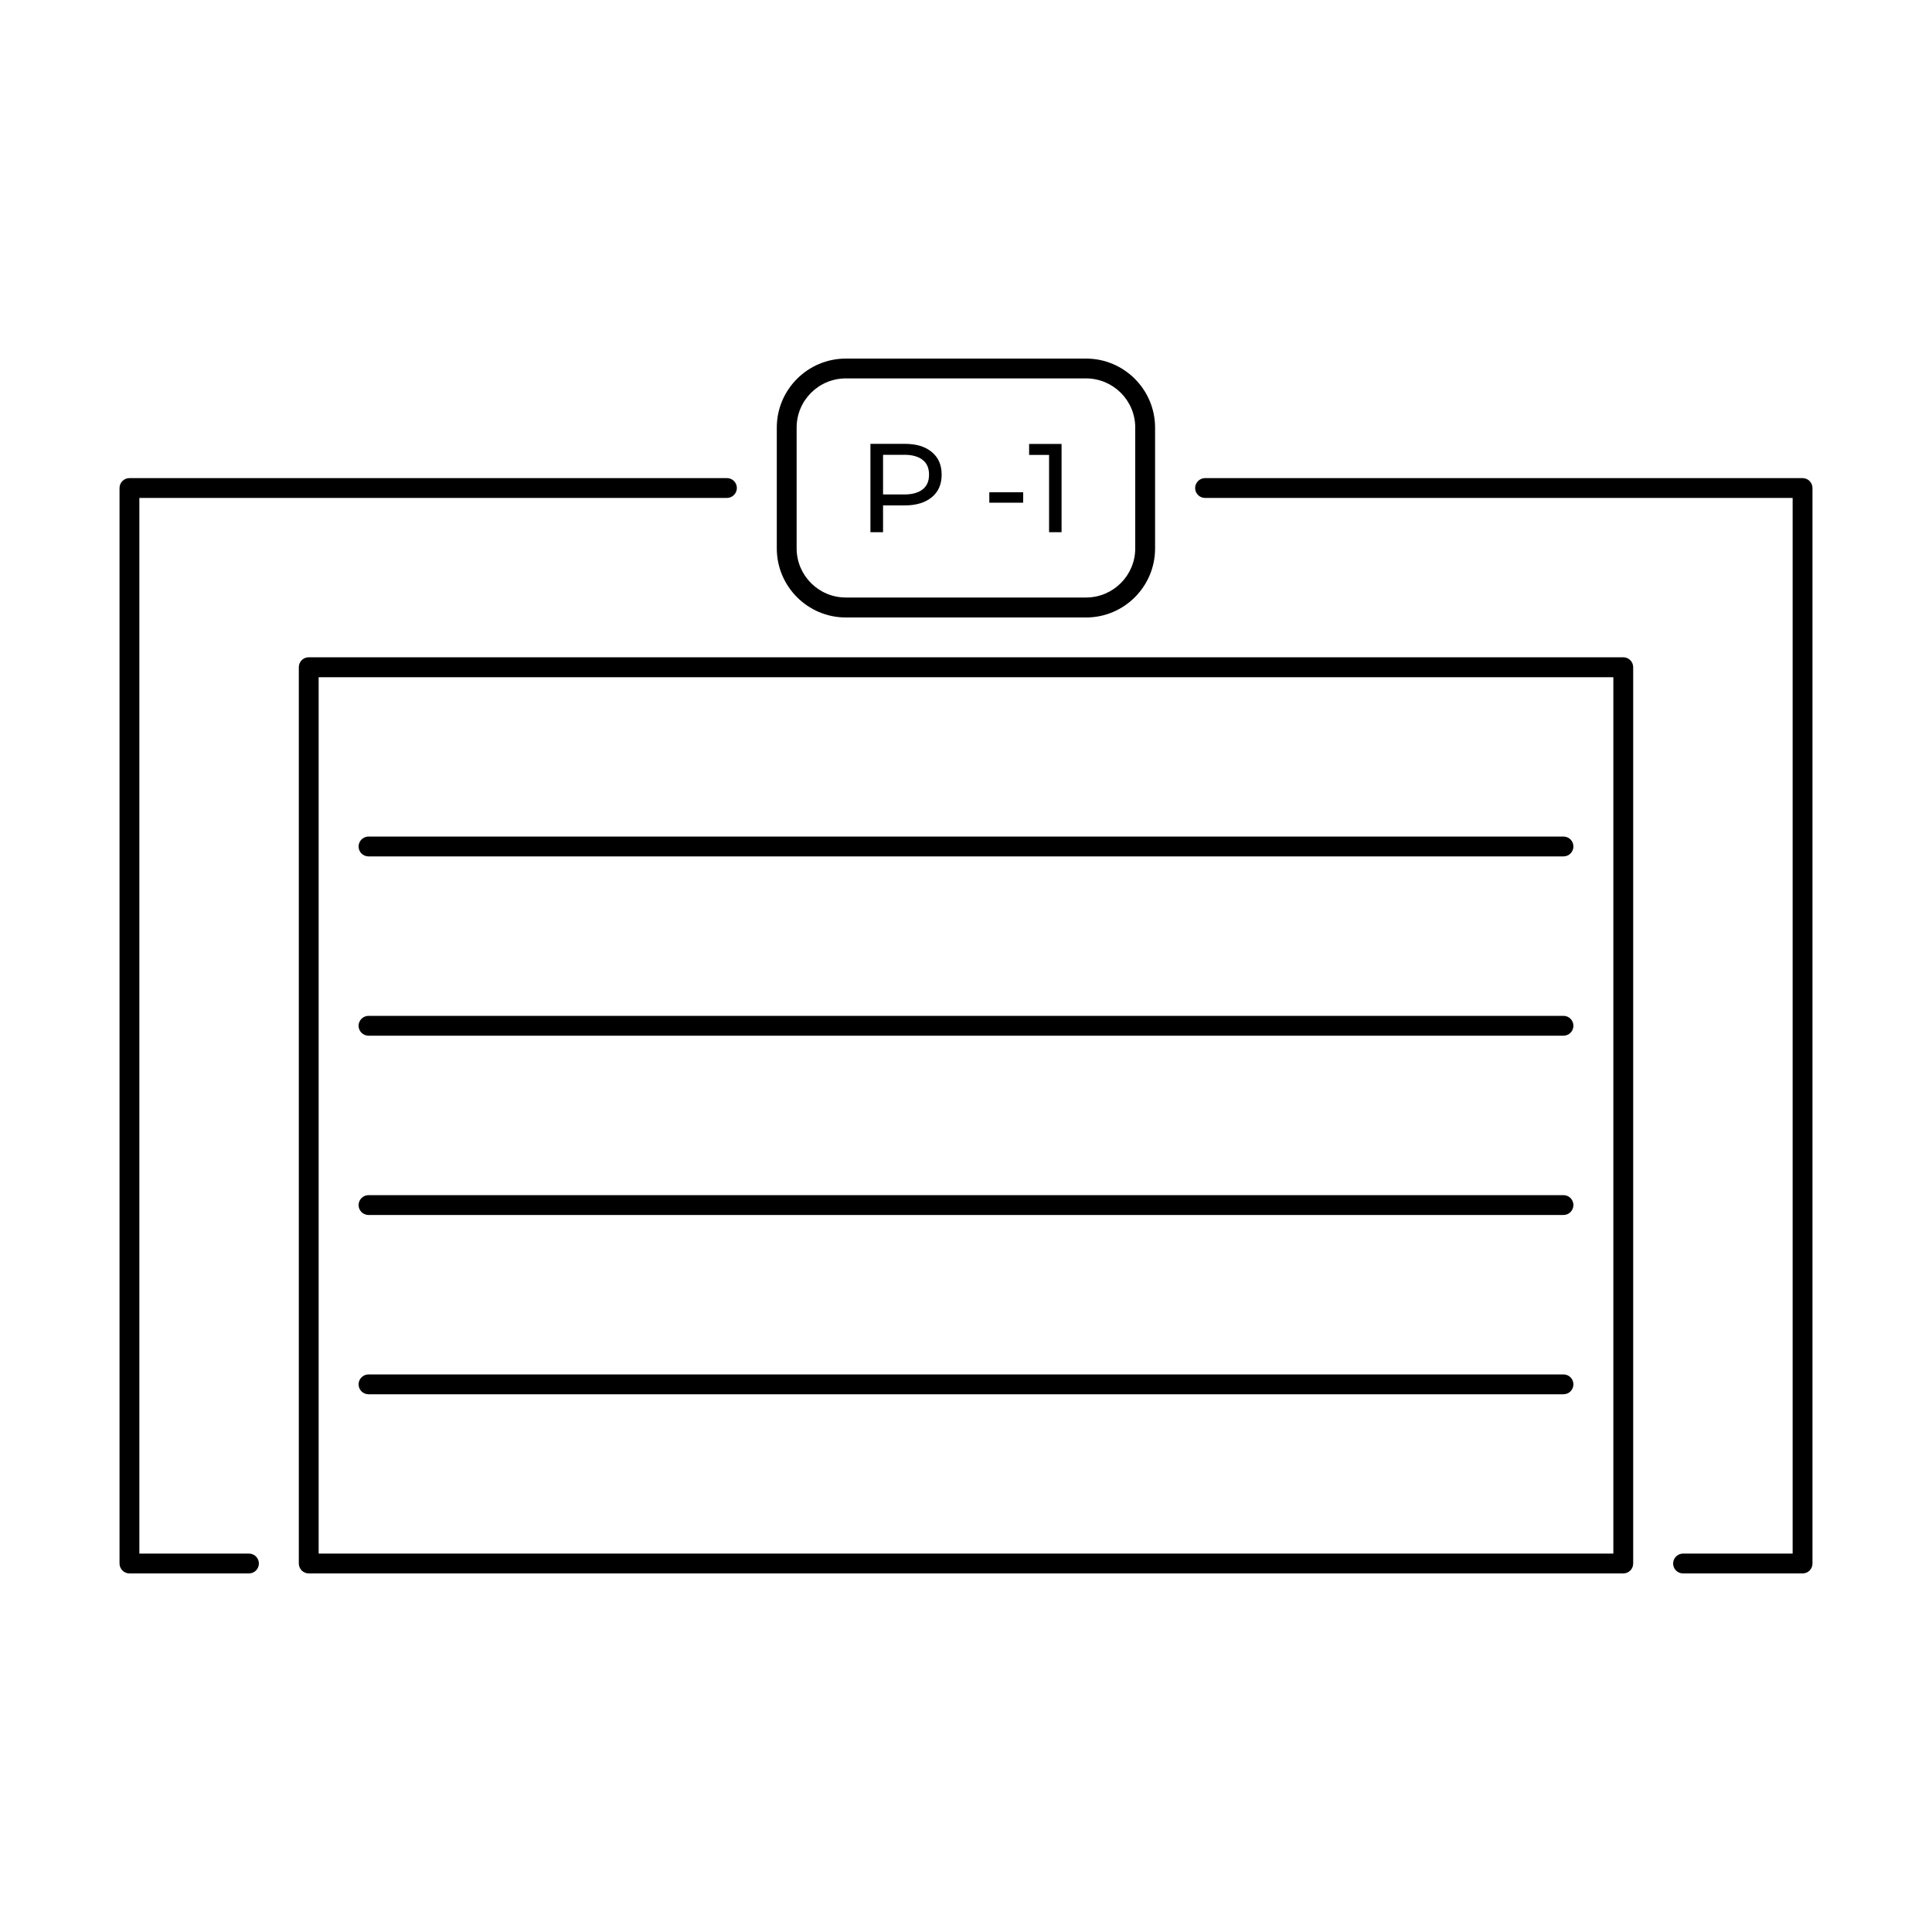
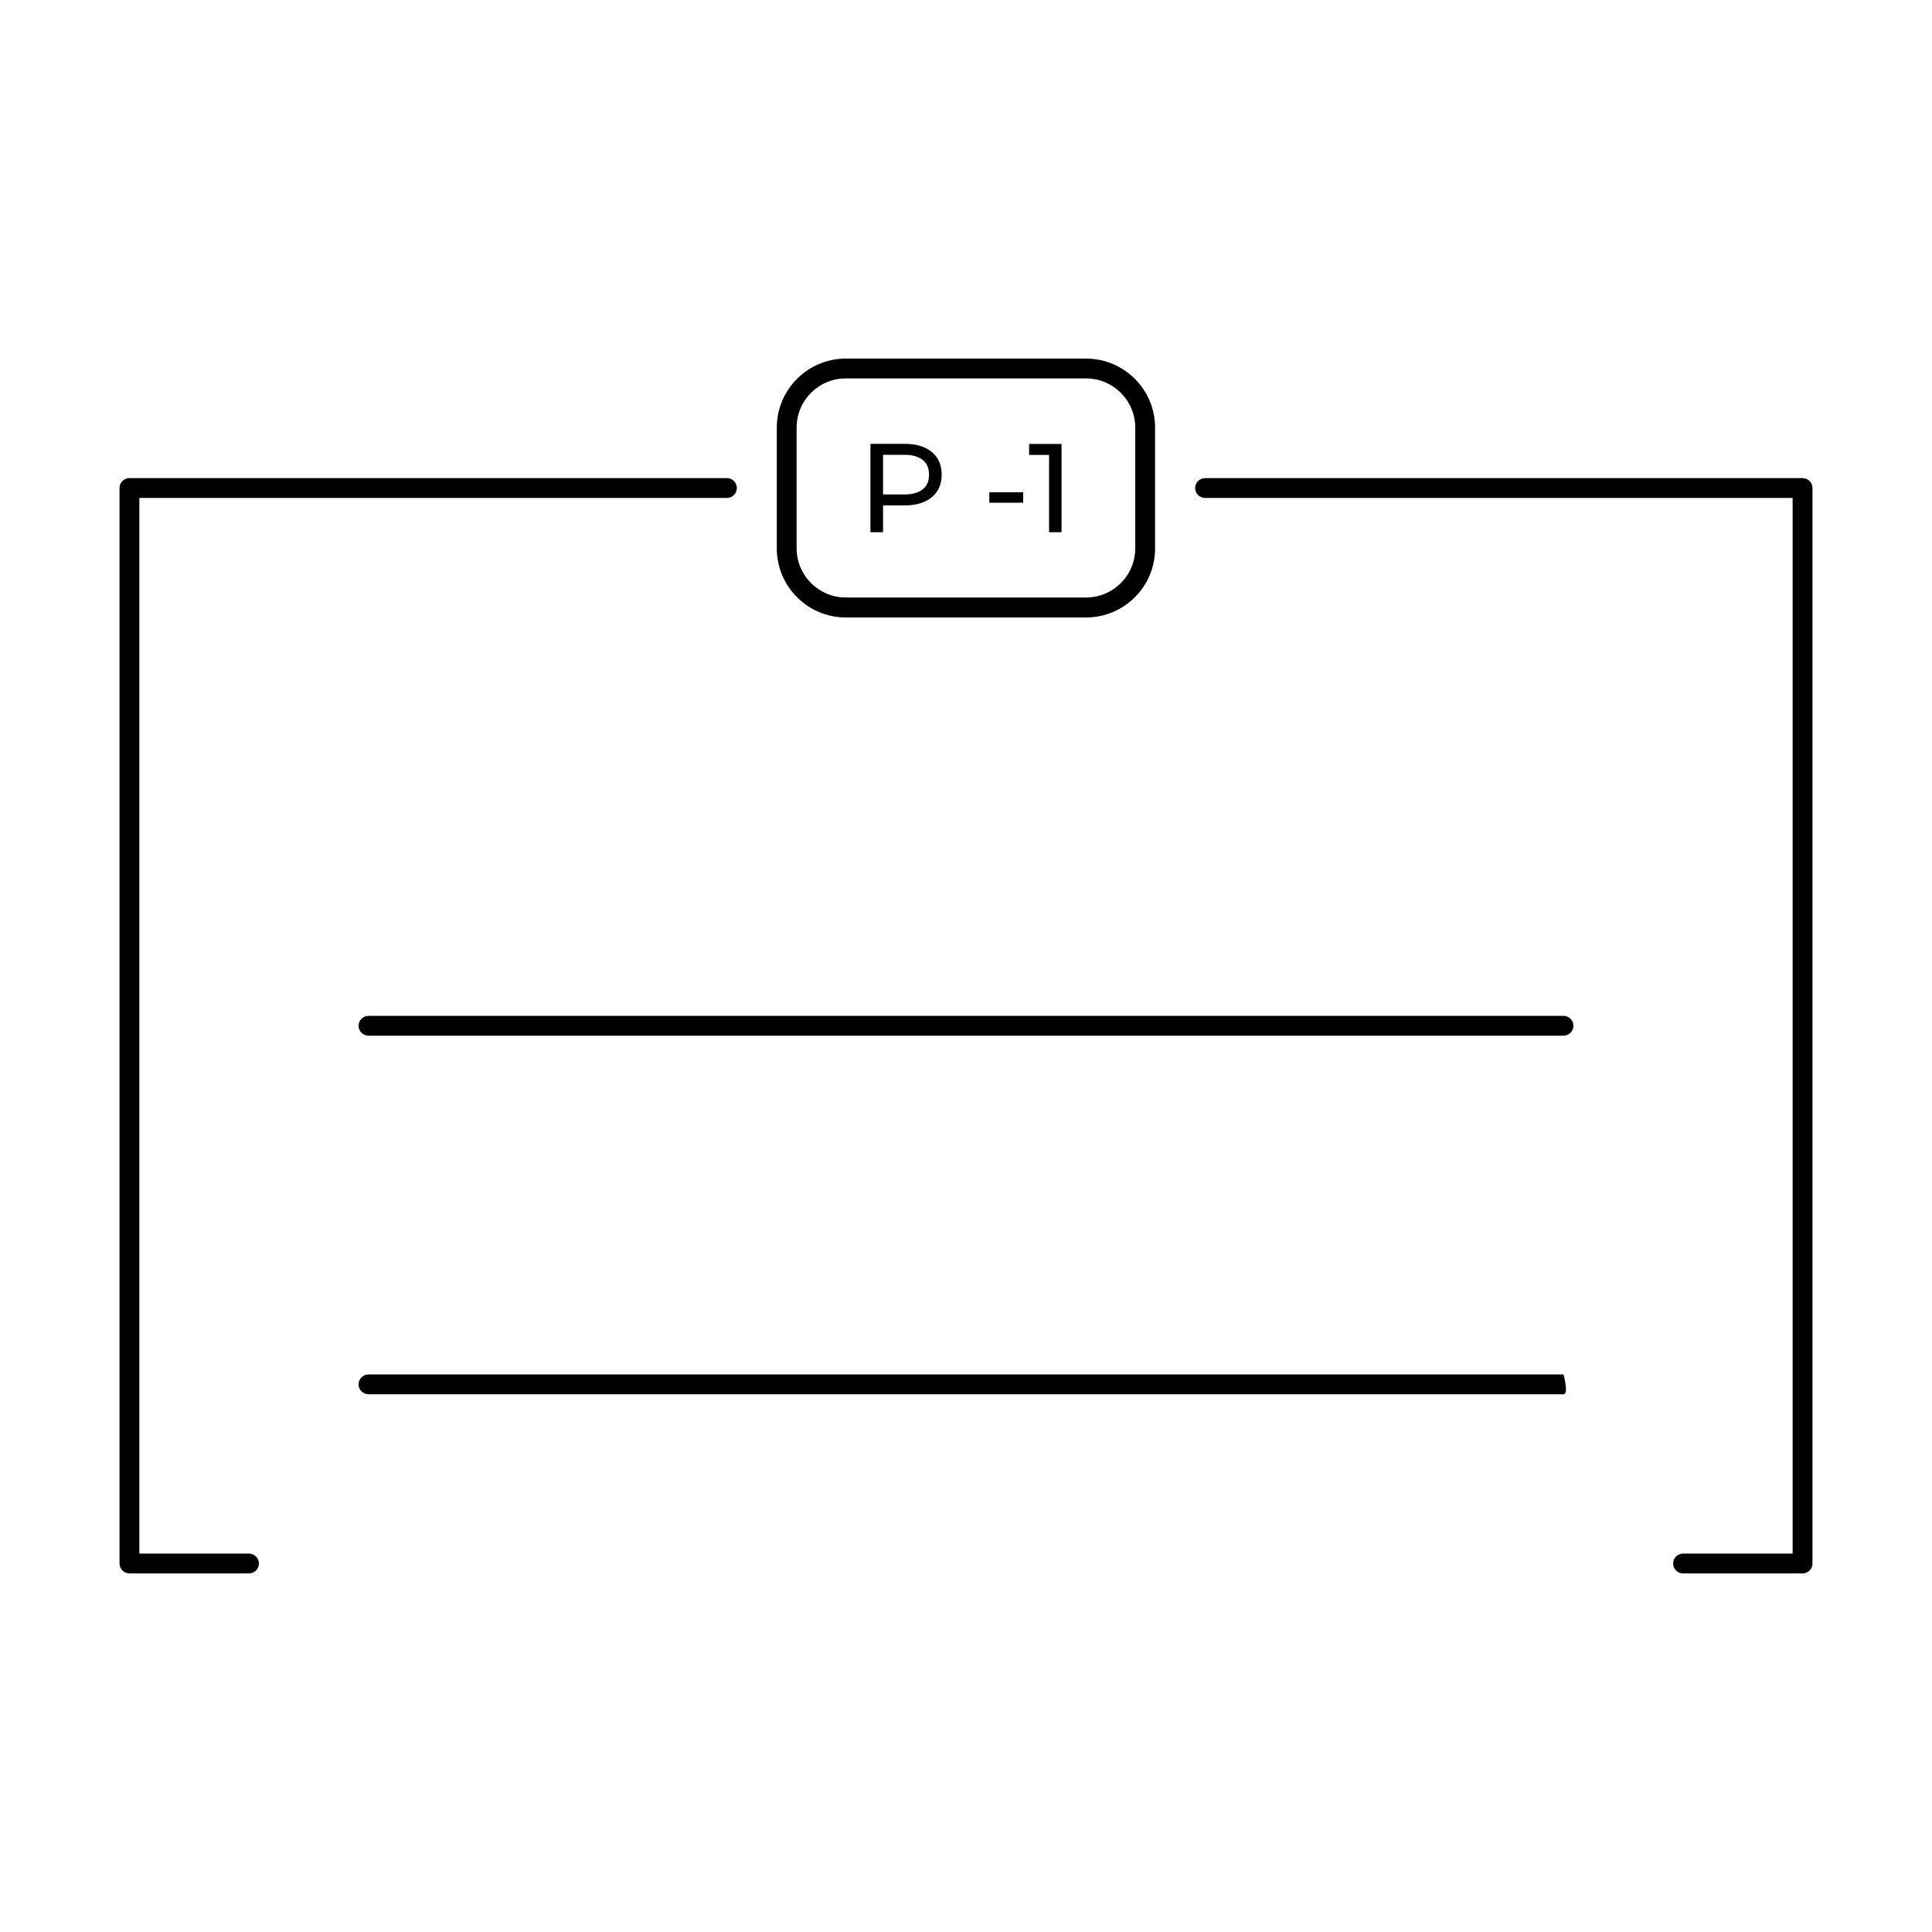
<svg xmlns="http://www.w3.org/2000/svg" version="1.1" x="0px" y="0px" viewBox="0 0 150 150" style="enable-background:new 0 0 150 150;" xml:space="preserve">
  <style type="text/css">
	.st0{fill:#98999A;}
	.st1{fill:#FFFFFF;}
	.st2{fill:none;stroke:#FFFFFF;stroke-width:2;stroke-miterlimit:10;}
	.st3{fill:none;stroke:#FFFFFF;stroke-width:5;stroke-miterlimit:10;}
	.st4{fill:#58A9DB;}
	.st5{fill:none;stroke:#000000;stroke-width:2;stroke-miterlimit:10;}
	.st6{fill:none;stroke:#000000;stroke-width:3;stroke-linecap:round;stroke-linejoin:round;stroke-miterlimit:10;}
</style>
  <g id="Warstwa_1">
    <path d="M139.95,122.16h-9.28c-0.43,0-0.77-0.35-0.77-0.77s0.35-0.77,0.77-0.77h8.51V38.66H93.56c-0.43,0-0.77-0.35-0.77-0.77   s0.35-0.77,0.77-0.77h46.39c0.43,0,0.77,0.35,0.77,0.77v83.51C140.72,121.82,140.38,122.16,139.95,122.16z" />
    <path d="M19.33,122.16h-9.28c-0.43,0-0.77-0.35-0.77-0.77V37.89c0-0.43,0.35-0.77,0.77-0.77h46.39c0.43,0,0.77,0.35,0.77,0.77   s-0.35,0.77-0.77,0.77H10.82v81.96h8.51c0.43,0,0.77,0.35,0.77,0.77S19.76,122.16,19.33,122.16z" />
-     <path d="M126.03,122.16H23.97c-0.43,0-0.77-0.35-0.77-0.77V51.8c0-0.43,0.35-0.77,0.77-0.77h102.06c0.43,0,0.77,0.35,0.77,0.77   v69.59C126.8,121.82,126.46,122.16,126.03,122.16z M24.74,120.62h100.52V52.58H24.74V120.62z" />
-     <path d="M121.39,108.25H28.61c-0.43,0-0.77-0.35-0.77-0.77s0.35-0.77,0.77-0.77h92.78c0.43,0,0.77,0.35,0.77,0.77   S121.82,108.25,121.39,108.25z" />
-     <path d="M121.39,94.33H28.61c-0.43,0-0.77-0.35-0.77-0.77s0.35-0.77,0.77-0.77h92.78c0.43,0,0.77,0.35,0.77,0.77   S121.82,94.33,121.39,94.33z" />
+     <path d="M121.39,108.25H28.61c-0.43,0-0.77-0.35-0.77-0.77s0.35-0.77,0.77-0.77h92.78S121.82,108.25,121.39,108.25z" />
    <path d="M121.39,80.41H28.61c-0.43,0-0.77-0.35-0.77-0.77s0.35-0.77,0.77-0.77h92.78c0.43,0,0.77,0.35,0.77,0.77   S121.82,80.41,121.39,80.41z" />
-     <path d="M121.39,66.49H28.61c-0.43,0-0.77-0.35-0.77-0.77s0.35-0.77,0.77-0.77h92.78c0.43,0,0.77,0.35,0.77,0.77   S121.82,66.49,121.39,66.49z" />
    <path d="M84.33,47.94H65.67c-2.96,0-5.36-2.41-5.36-5.36V33.2c0-2.96,2.41-5.36,5.36-5.36h18.65c2.96,0,5.36,2.41,5.36,5.36v9.37   C89.69,45.53,87.28,47.94,84.33,47.94z M65.67,29.38c-2.11,0-3.82,1.71-3.82,3.82v9.37c0,2.11,1.71,3.82,3.82,3.82h18.65   c2.11,0,3.82-1.71,3.82-3.82V33.2c0-2.11-1.71-3.82-3.82-3.82H65.67z" />
    <g>
      <path d="M72.35,35.1c0.51,0.42,0.76,1.01,0.76,1.75c0,0.74-0.25,1.33-0.76,1.75c-0.51,0.42-1.21,0.64-2.1,0.64h-1.69v2.08h-0.98    v-6.86h2.67C71.14,34.46,71.84,34.67,72.35,35.1z M71.64,37.99c0.33-0.26,0.49-0.64,0.49-1.14c0-0.5-0.16-0.88-0.49-1.14    c-0.33-0.26-0.8-0.4-1.42-0.4h-1.66v3.08h1.66C70.84,38.39,71.31,38.25,71.64,37.99z" />
      <path d="M76.81,38.22h2.63v0.81h-2.63V38.22z" />
      <path d="M82.42,34.46v6.86h-0.97v-6h-1.55v-0.85H82.42z" />
    </g>
  </g>
  <g id="Warstwa_2">
</g>
</svg>